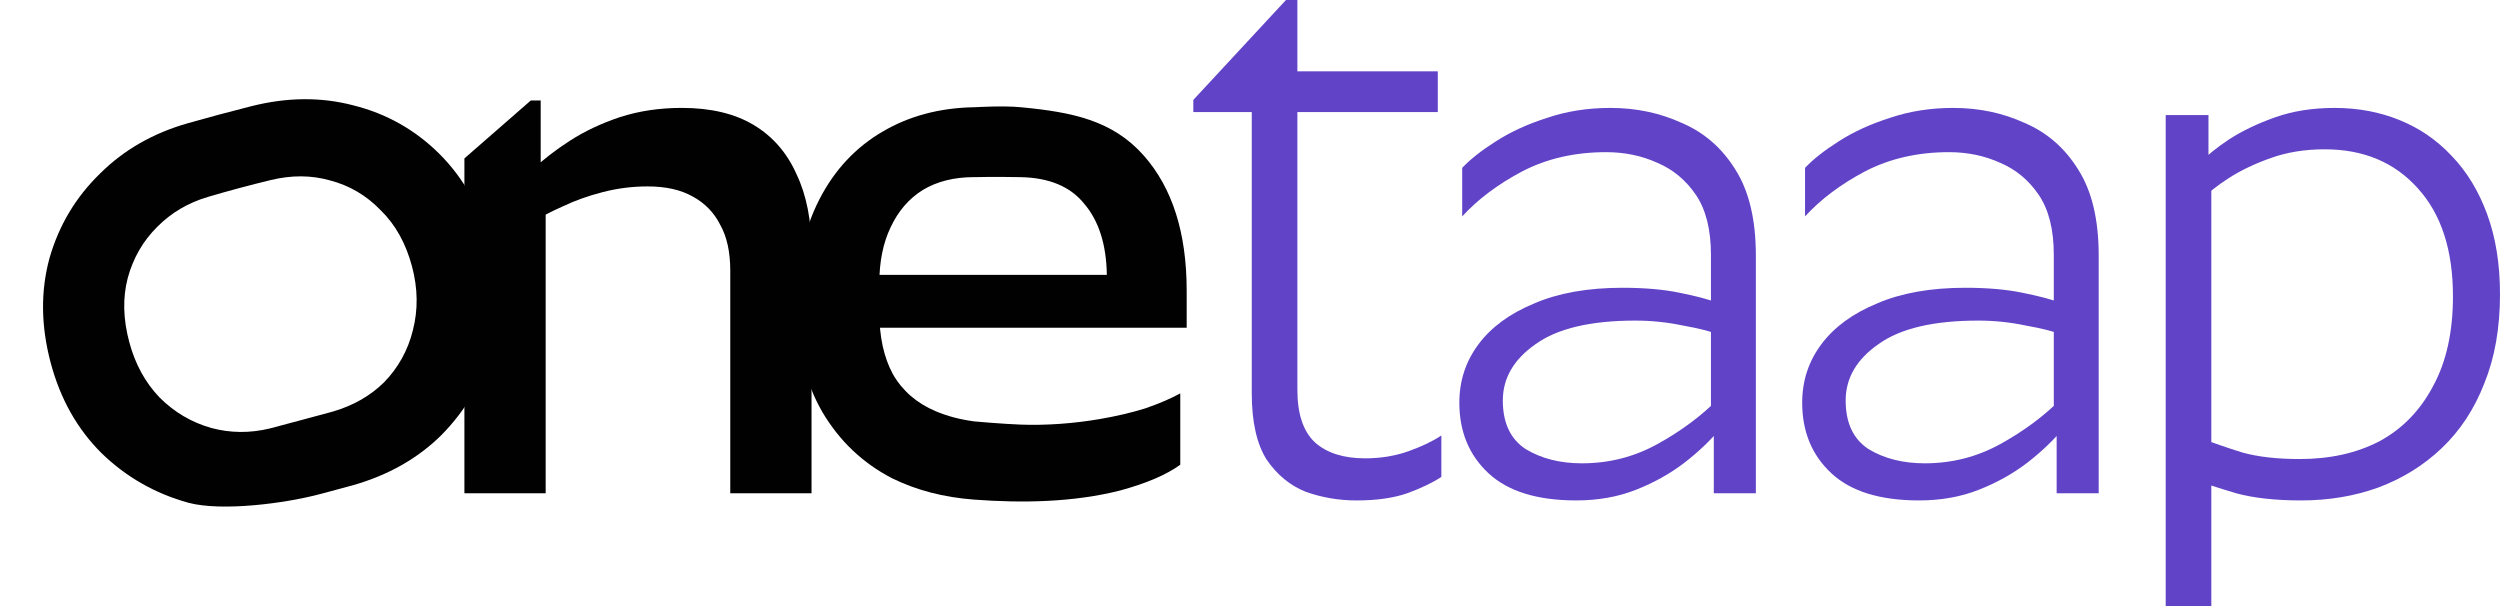
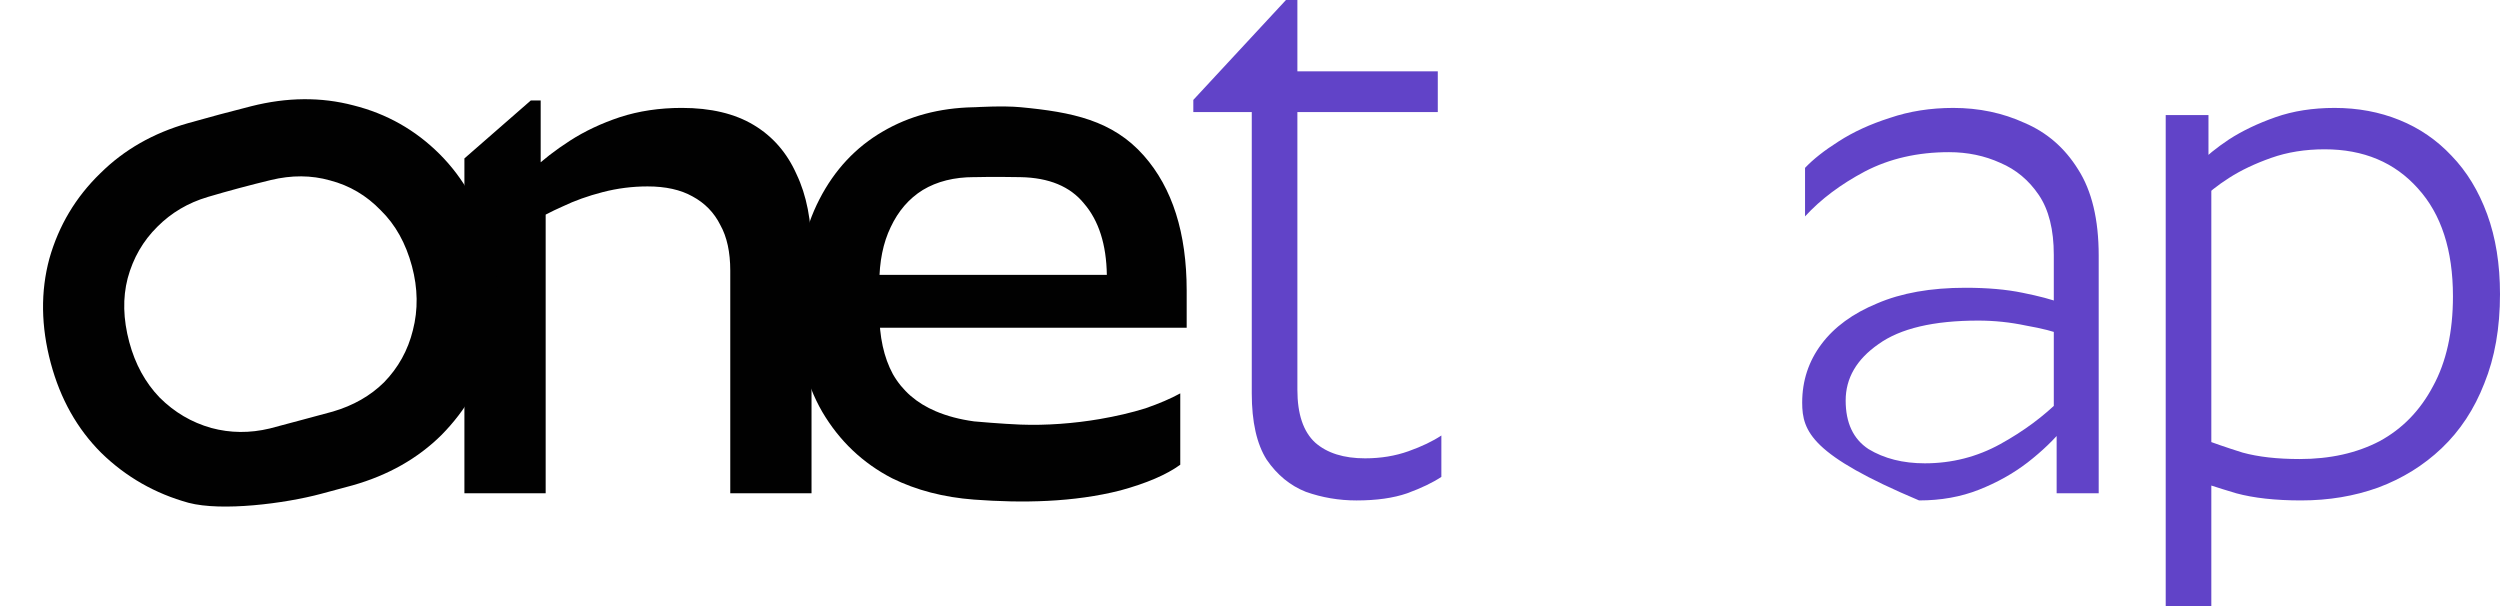
<svg xmlns="http://www.w3.org/2000/svg" width="198" height="48" viewBox="0 0 198 48" fill="none">
  <path d="M173.105 37.769L174.178 34.66C175.269 35.075 176.417 35.471 177.621 35.847C178.863 36.187 180.368 36.356 182.137 36.356C184.546 36.356 186.653 35.885 188.46 34.943C190.266 33.963 191.677 32.513 192.694 30.591C193.747 28.669 194.274 26.295 194.274 23.469C194.274 19.814 193.352 16.969 191.508 14.934C189.664 12.861 187.199 11.825 184.113 11.825C182.57 11.825 181.159 12.051 179.879 12.504C178.6 12.956 177.489 13.483 176.549 14.086C175.608 14.689 174.874 15.273 174.347 15.838L174.178 12.956C174.742 12.353 175.532 11.712 176.549 11.034C177.602 10.356 178.825 9.772 180.218 9.282C181.61 8.792 183.172 8.547 184.903 8.547C186.747 8.547 188.46 8.867 190.04 9.508C191.621 10.148 192.995 11.091 194.161 12.334C195.366 13.578 196.306 15.122 196.984 16.969C197.661 18.815 198 20.925 198 23.299C198 25.975 197.586 28.33 196.758 30.365C195.968 32.4 194.839 34.114 193.371 35.508C191.941 36.865 190.266 37.901 188.347 38.617C186.465 39.295 184.433 39.634 182.25 39.634C180.218 39.634 178.506 39.446 177.113 39.069C175.721 38.655 174.385 38.221 173.105 37.769ZM175.137 14.482V48H171.524V9.112H174.911V14.086L175.137 14.482Z" fill="#6143C8" />
-   <path d="M163.225 31.608L163.507 33.812C162.717 34.792 161.739 35.734 160.572 36.639C159.443 37.505 158.163 38.221 156.733 38.786C155.303 39.352 153.723 39.634 151.991 39.634C148.905 39.634 146.591 38.918 145.048 37.486C143.505 36.055 142.733 34.189 142.733 31.891C142.733 30.157 143.241 28.613 144.258 27.256C145.274 25.899 146.741 24.826 148.661 24.034C150.58 23.205 152.913 22.791 155.661 22.791C157.392 22.791 158.897 22.922 160.177 23.186C161.494 23.45 162.491 23.714 163.169 23.978L163.338 26.521C162.698 26.257 161.739 26.012 160.459 25.786C159.217 25.523 157.956 25.391 156.677 25.391C153.139 25.391 150.505 26.012 148.774 27.256C147.042 28.462 146.177 29.95 146.177 31.721C146.177 33.492 146.779 34.773 147.983 35.565C149.225 36.318 150.712 36.695 152.443 36.695C154.588 36.695 156.583 36.187 158.427 35.169C160.271 34.152 161.87 32.965 163.225 31.608ZM162.661 20.191C162.661 18.194 162.265 16.611 161.475 15.443C160.685 14.275 159.669 13.427 158.427 12.899C157.185 12.334 155.83 12.051 154.362 12.051C151.878 12.051 149.658 12.56 147.701 13.578C145.782 14.595 144.201 15.782 142.959 17.138V13.295C143.599 12.617 144.483 11.919 145.612 11.204C146.779 10.45 148.134 9.828 149.677 9.338C151.22 8.811 152.895 8.547 154.701 8.547C156.733 8.547 158.615 8.943 160.346 9.734C162.115 10.488 163.526 11.712 164.58 13.408C165.671 15.104 166.217 17.383 166.217 20.247V39.069H162.886V33.417L162.661 33.021V20.191Z" fill="#6143C8" />
-   <path d="M136.072 31.608L136.354 33.812C135.564 34.792 134.585 35.734 133.419 36.639C132.29 37.505 131.01 38.221 129.58 38.786C128.15 39.352 126.569 39.634 124.838 39.634C121.752 39.634 119.438 38.918 117.895 37.486C116.352 36.055 115.58 34.189 115.58 31.891C115.58 30.157 116.088 28.613 117.104 27.256C118.12 25.899 119.588 24.826 121.507 24.034C123.427 23.205 125.76 22.791 128.507 22.791C130.239 22.791 131.744 22.922 133.023 23.186C134.341 23.45 135.338 23.714 136.015 23.978L136.185 26.521C135.545 26.257 134.585 26.012 133.306 25.786C132.064 25.523 130.803 25.391 129.523 25.391C125.986 25.391 123.352 26.012 121.62 27.256C119.889 28.462 119.024 29.95 119.024 31.721C119.024 33.492 119.626 34.773 120.83 35.565C122.072 36.318 123.558 36.695 125.29 36.695C127.435 36.695 129.429 36.187 131.273 35.169C133.118 34.152 134.717 32.965 136.072 31.608ZM135.507 20.191C135.507 18.194 135.112 16.611 134.322 15.443C133.531 14.275 132.515 13.427 131.273 12.899C130.032 12.334 128.677 12.051 127.209 12.051C124.725 12.051 122.505 12.56 120.548 13.578C118.628 14.595 117.048 15.782 115.806 17.138V13.295C116.446 12.617 117.33 11.919 118.459 11.204C119.626 10.45 120.981 9.828 122.524 9.338C124.067 8.811 125.741 8.547 127.548 8.547C129.58 8.547 131.462 8.943 133.193 9.734C134.962 10.488 136.373 11.712 137.427 13.408C138.518 15.104 139.064 17.383 139.064 20.247V39.069H135.733V33.417L135.507 33.021V20.191Z" fill="#6143C8" />
+   <path d="M163.225 31.608L163.507 33.812C162.717 34.792 161.739 35.734 160.572 36.639C159.443 37.505 158.163 38.221 156.733 38.786C155.303 39.352 153.723 39.634 151.991 39.634C143.505 36.055 142.733 34.189 142.733 31.891C142.733 30.157 143.241 28.613 144.258 27.256C145.274 25.899 146.741 24.826 148.661 24.034C150.58 23.205 152.913 22.791 155.661 22.791C157.392 22.791 158.897 22.922 160.177 23.186C161.494 23.45 162.491 23.714 163.169 23.978L163.338 26.521C162.698 26.257 161.739 26.012 160.459 25.786C159.217 25.523 157.956 25.391 156.677 25.391C153.139 25.391 150.505 26.012 148.774 27.256C147.042 28.462 146.177 29.95 146.177 31.721C146.177 33.492 146.779 34.773 147.983 35.565C149.225 36.318 150.712 36.695 152.443 36.695C154.588 36.695 156.583 36.187 158.427 35.169C160.271 34.152 161.87 32.965 163.225 31.608ZM162.661 20.191C162.661 18.194 162.265 16.611 161.475 15.443C160.685 14.275 159.669 13.427 158.427 12.899C157.185 12.334 155.83 12.051 154.362 12.051C151.878 12.051 149.658 12.56 147.701 13.578C145.782 14.595 144.201 15.782 142.959 17.138V13.295C143.599 12.617 144.483 11.919 145.612 11.204C146.779 10.45 148.134 9.828 149.677 9.338C151.22 8.811 152.895 8.547 154.701 8.547C156.733 8.547 158.615 8.943 160.346 9.734C162.115 10.488 163.526 11.712 164.58 13.408C165.671 15.104 166.217 17.383 166.217 20.247V39.069H162.886V33.417L162.661 33.021V20.191Z" fill="#6143C8" />
  <path d="M114.156 37.769C113.478 38.221 112.575 38.655 111.446 39.069C110.355 39.446 109.019 39.635 107.438 39.635C106.046 39.635 104.71 39.408 103.43 38.956C102.188 38.466 101.153 37.618 100.325 36.413C99.535 35.169 99.14 33.417 99.14 31.156V8.874H94.511V7.913L101.849 0H102.753V5.652H113.873V8.874H102.753V30.873C102.753 32.795 103.223 34.19 104.164 35.056C105.105 35.885 106.422 36.3 108.115 36.3C109.357 36.3 110.505 36.111 111.559 35.734C112.613 35.358 113.478 34.943 114.156 34.491V37.769Z" fill="#6143C8" />
  <path d="M69.642 22.45V24.711C69.642 26.671 70 28.31 70.715 29.629C71.467 30.948 72.596 31.927 74.102 32.568C75.003 32.952 76.019 33.22 77.15 33.374C77.221 33.384 79.387 33.572 80.819 33.628C82.87 33.707 85.083 33.535 87.098 33.19C88.415 32.964 89.619 32.681 90.71 32.342C91.802 31.965 92.724 31.569 93.477 31.155V36.807C92.385 37.598 90.805 38.277 88.735 38.842C85.02 39.789 80.963 39.855 77.15 39.569C74.74 39.389 72.576 38.826 70.658 37.881C68.325 36.675 66.481 34.923 65.126 32.624C63.771 30.288 63.094 27.443 63.094 24.09C63.094 20.887 63.696 18.117 64.9 15.781C66.105 13.444 67.779 11.655 69.924 10.411C72.003 9.191 74.389 8.552 77.081 8.494C77.135 8.493 77.188 8.492 77.242 8.491C77.282 8.49 79.428 8.359 80.819 8.49C84.903 8.875 88.12 9.522 90.598 12.333C92.856 14.895 93.985 18.456 93.985 23.016V25.955H80.819H77.15H69.134V21.772H77.15H80.819H87.662C87.624 19.36 87.022 17.476 85.856 16.12C84.761 14.768 83.082 14.071 80.819 14.03C78.556 13.99 77.282 14.029 77.242 14.029C77.211 14.029 77.181 14.028 77.15 14.028C75.569 14.028 74.215 14.368 73.086 15.046C71.994 15.724 71.147 16.704 70.545 17.985C69.943 19.229 69.642 20.717 69.642 22.45Z" fill="#010101" />
  <path d="M42.822 7.958V14.764L43.217 15.668V39.068H36.781V12.547L42.039 7.958H42.822ZM51.289 14.764C50.085 14.764 48.899 14.914 47.733 15.216C46.566 15.517 45.512 15.894 44.572 16.346C43.631 16.761 42.84 17.175 42.2 17.59L42.144 13.464C42.972 12.672 43.969 11.9 45.136 11.146C46.303 10.393 47.62 9.771 49.088 9.281C50.593 8.791 52.23 8.546 53.999 8.546C56.294 8.546 58.195 8.998 59.7 9.903C61.206 10.807 62.335 12.107 63.087 13.803C63.878 15.461 64.273 17.477 64.273 19.851V39.068H57.837V21.433C57.837 19.964 57.574 18.758 57.047 17.816C56.558 16.836 55.824 16.082 54.846 15.555C53.905 15.027 52.719 14.764 51.289 14.764Z" fill="#010101" />
  <path d="M25.424 39.112C22.552 39.883 17.571 40.517 14.93 39.821C12.279 39.089 9.98 37.775 8.031 35.879C6.118 33.974 4.782 31.601 4.022 28.762C3.243 25.85 3.206 23.09 3.91 20.483C4.652 17.865 5.997 15.612 7.946 13.724C9.825 11.86 12.14 10.537 14.894 9.755C16.55 9.285 18.221 8.838 19.89 8.415C22.733 7.695 25.433 7.672 27.991 8.346C30.622 9.006 32.894 10.288 34.807 12.194C36.719 14.099 38.065 16.508 38.844 19.42C39.604 22.259 39.632 24.982 38.927 27.59C38.222 30.198 36.905 32.482 34.975 34.443C33.097 36.307 30.747 37.639 27.925 38.439C27.834 38.465 25.517 39.087 25.424 39.112ZM23.861 33.27C23.953 33.246 26.271 32.623 26.362 32.596C27.983 32.12 29.334 31.349 30.414 30.283C31.545 29.122 32.307 27.747 32.7 26.159C33.12 24.525 33.096 22.834 32.628 21.087C32.141 19.267 31.318 17.791 30.158 16.659C29.024 15.481 27.683 14.69 26.133 14.287C24.657 13.87 23.097 13.861 21.454 14.258C19.786 14.662 18.103 15.111 16.457 15.599C14.901 16.06 13.571 16.845 12.467 17.953C11.327 19.078 10.542 20.44 10.112 22.037C9.709 23.589 9.751 25.274 10.238 27.094C10.706 28.841 11.506 30.304 12.64 31.483C13.81 32.651 15.174 33.455 16.734 33.895C18.243 34.302 19.787 34.316 21.365 33.936C21.455 33.915 23.77 33.295 23.861 33.27Z" fill="#010101" />
</svg>